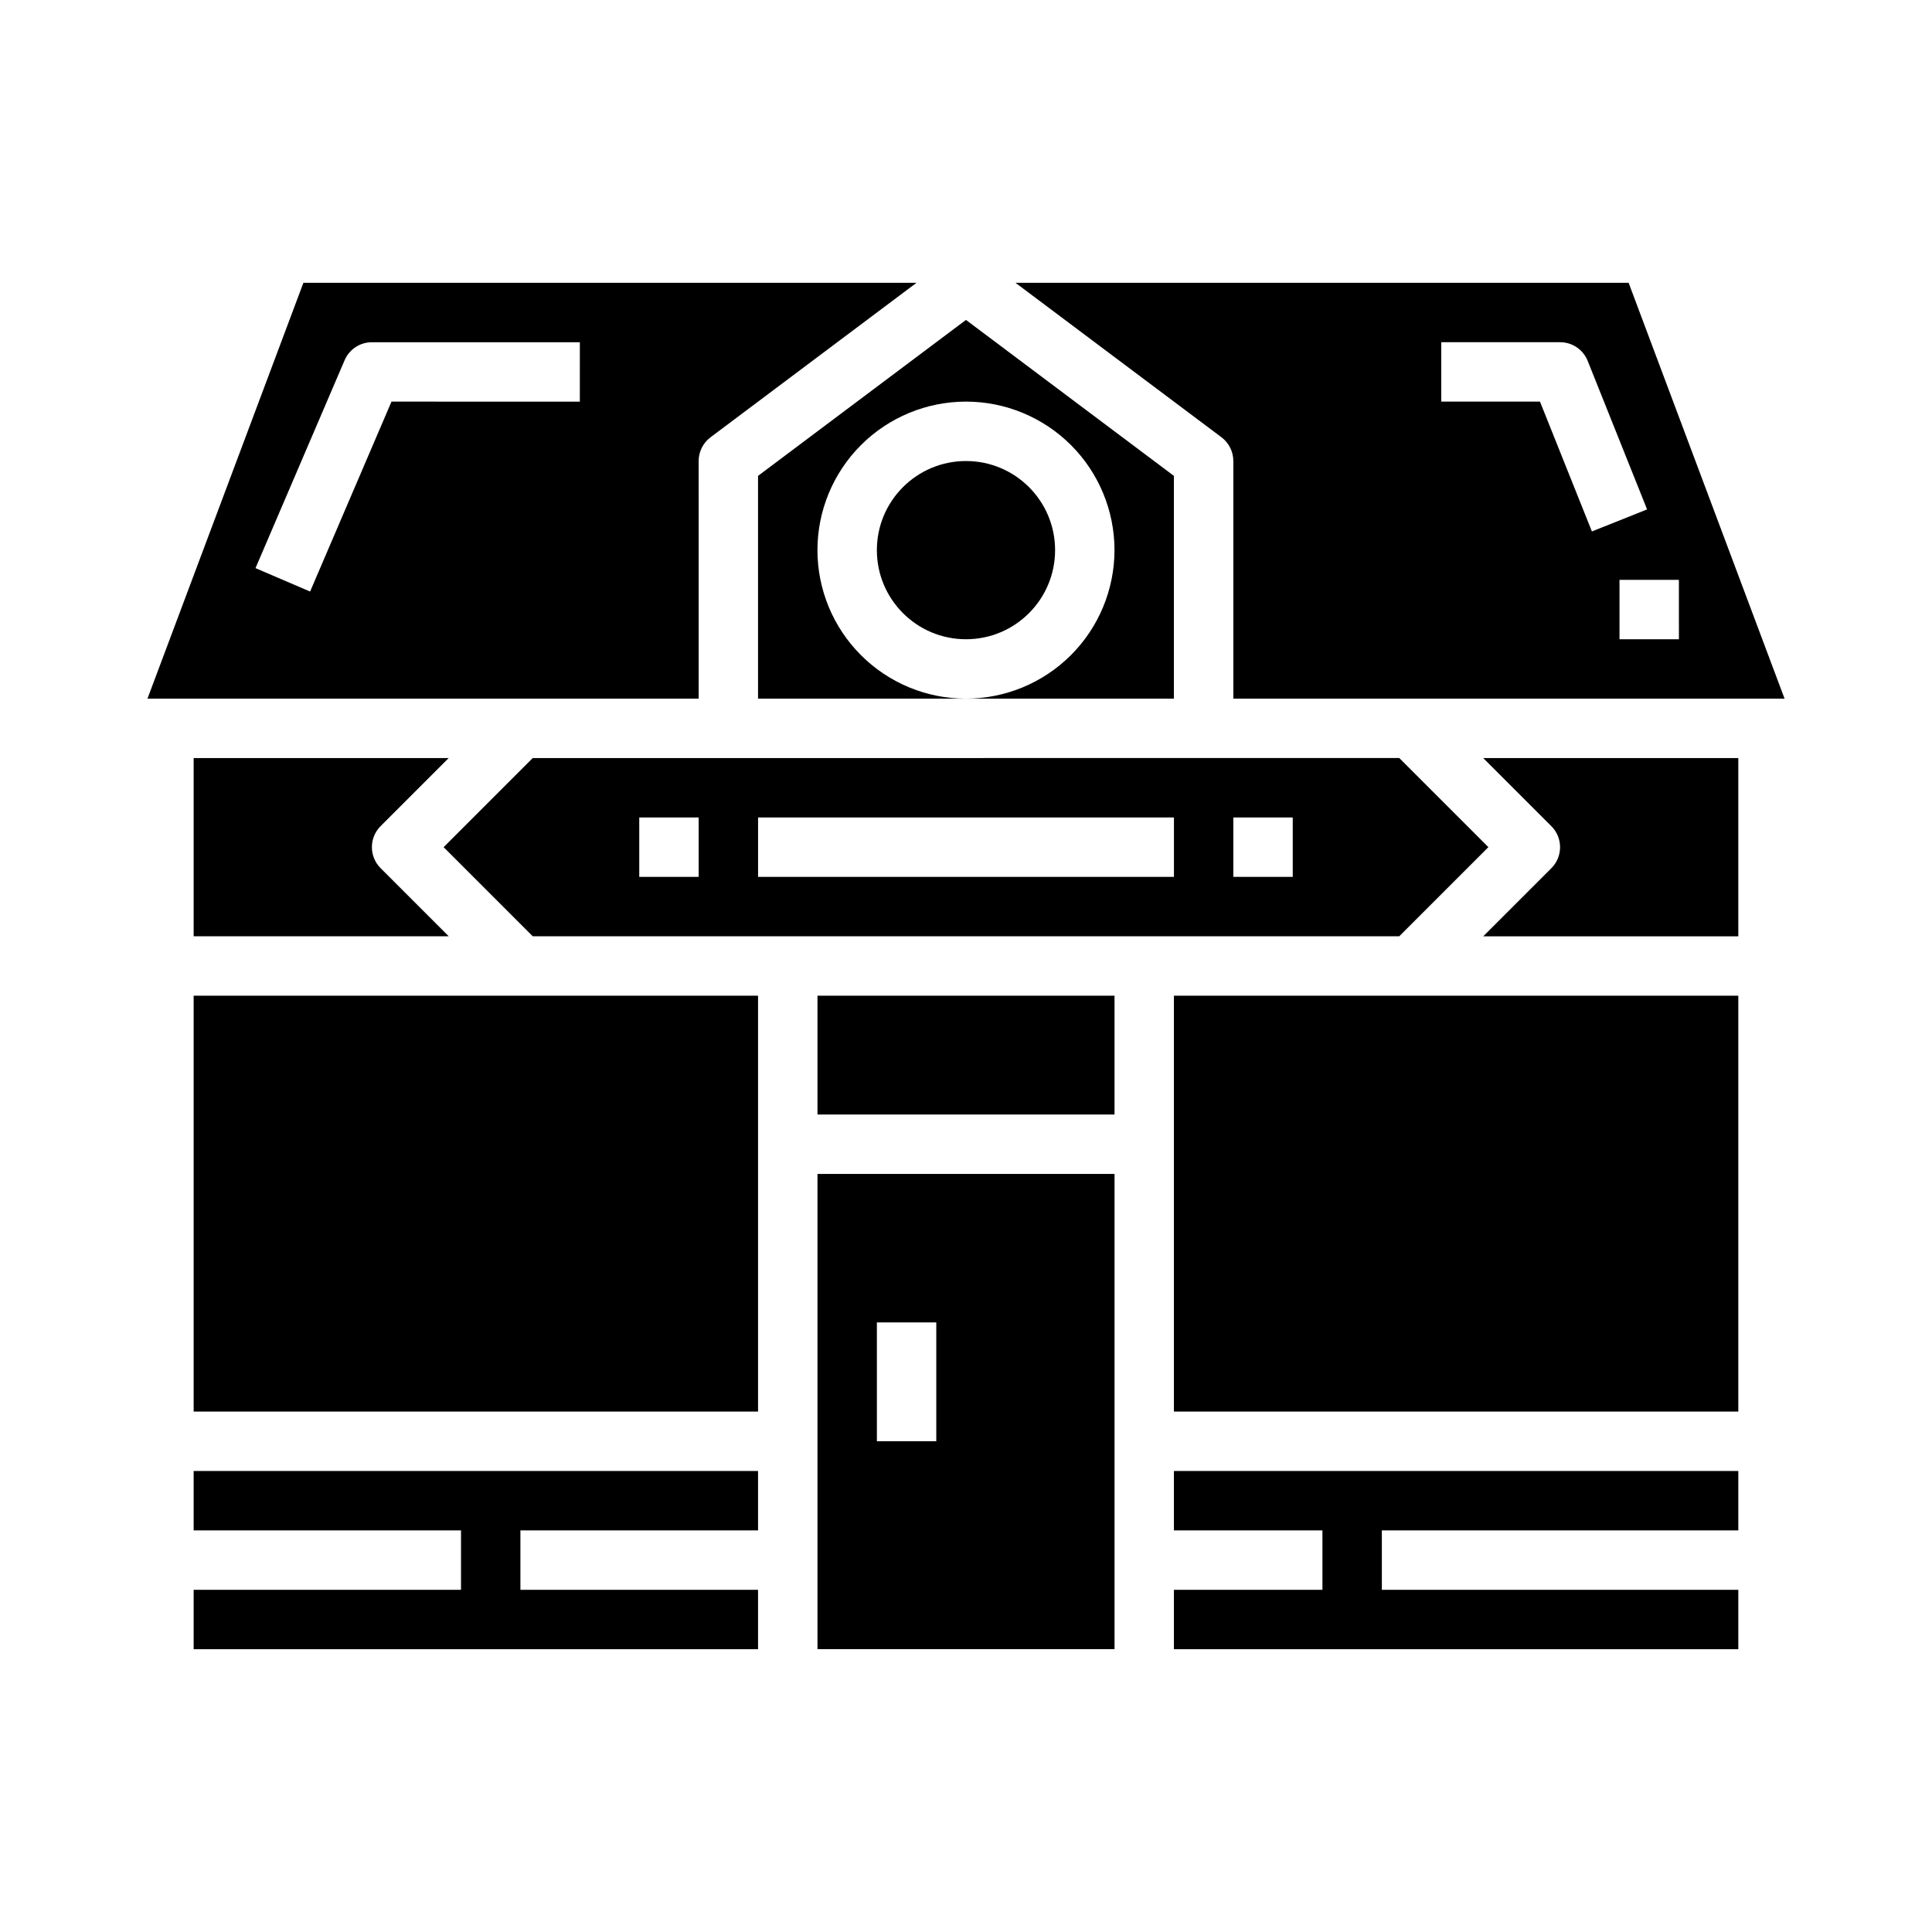
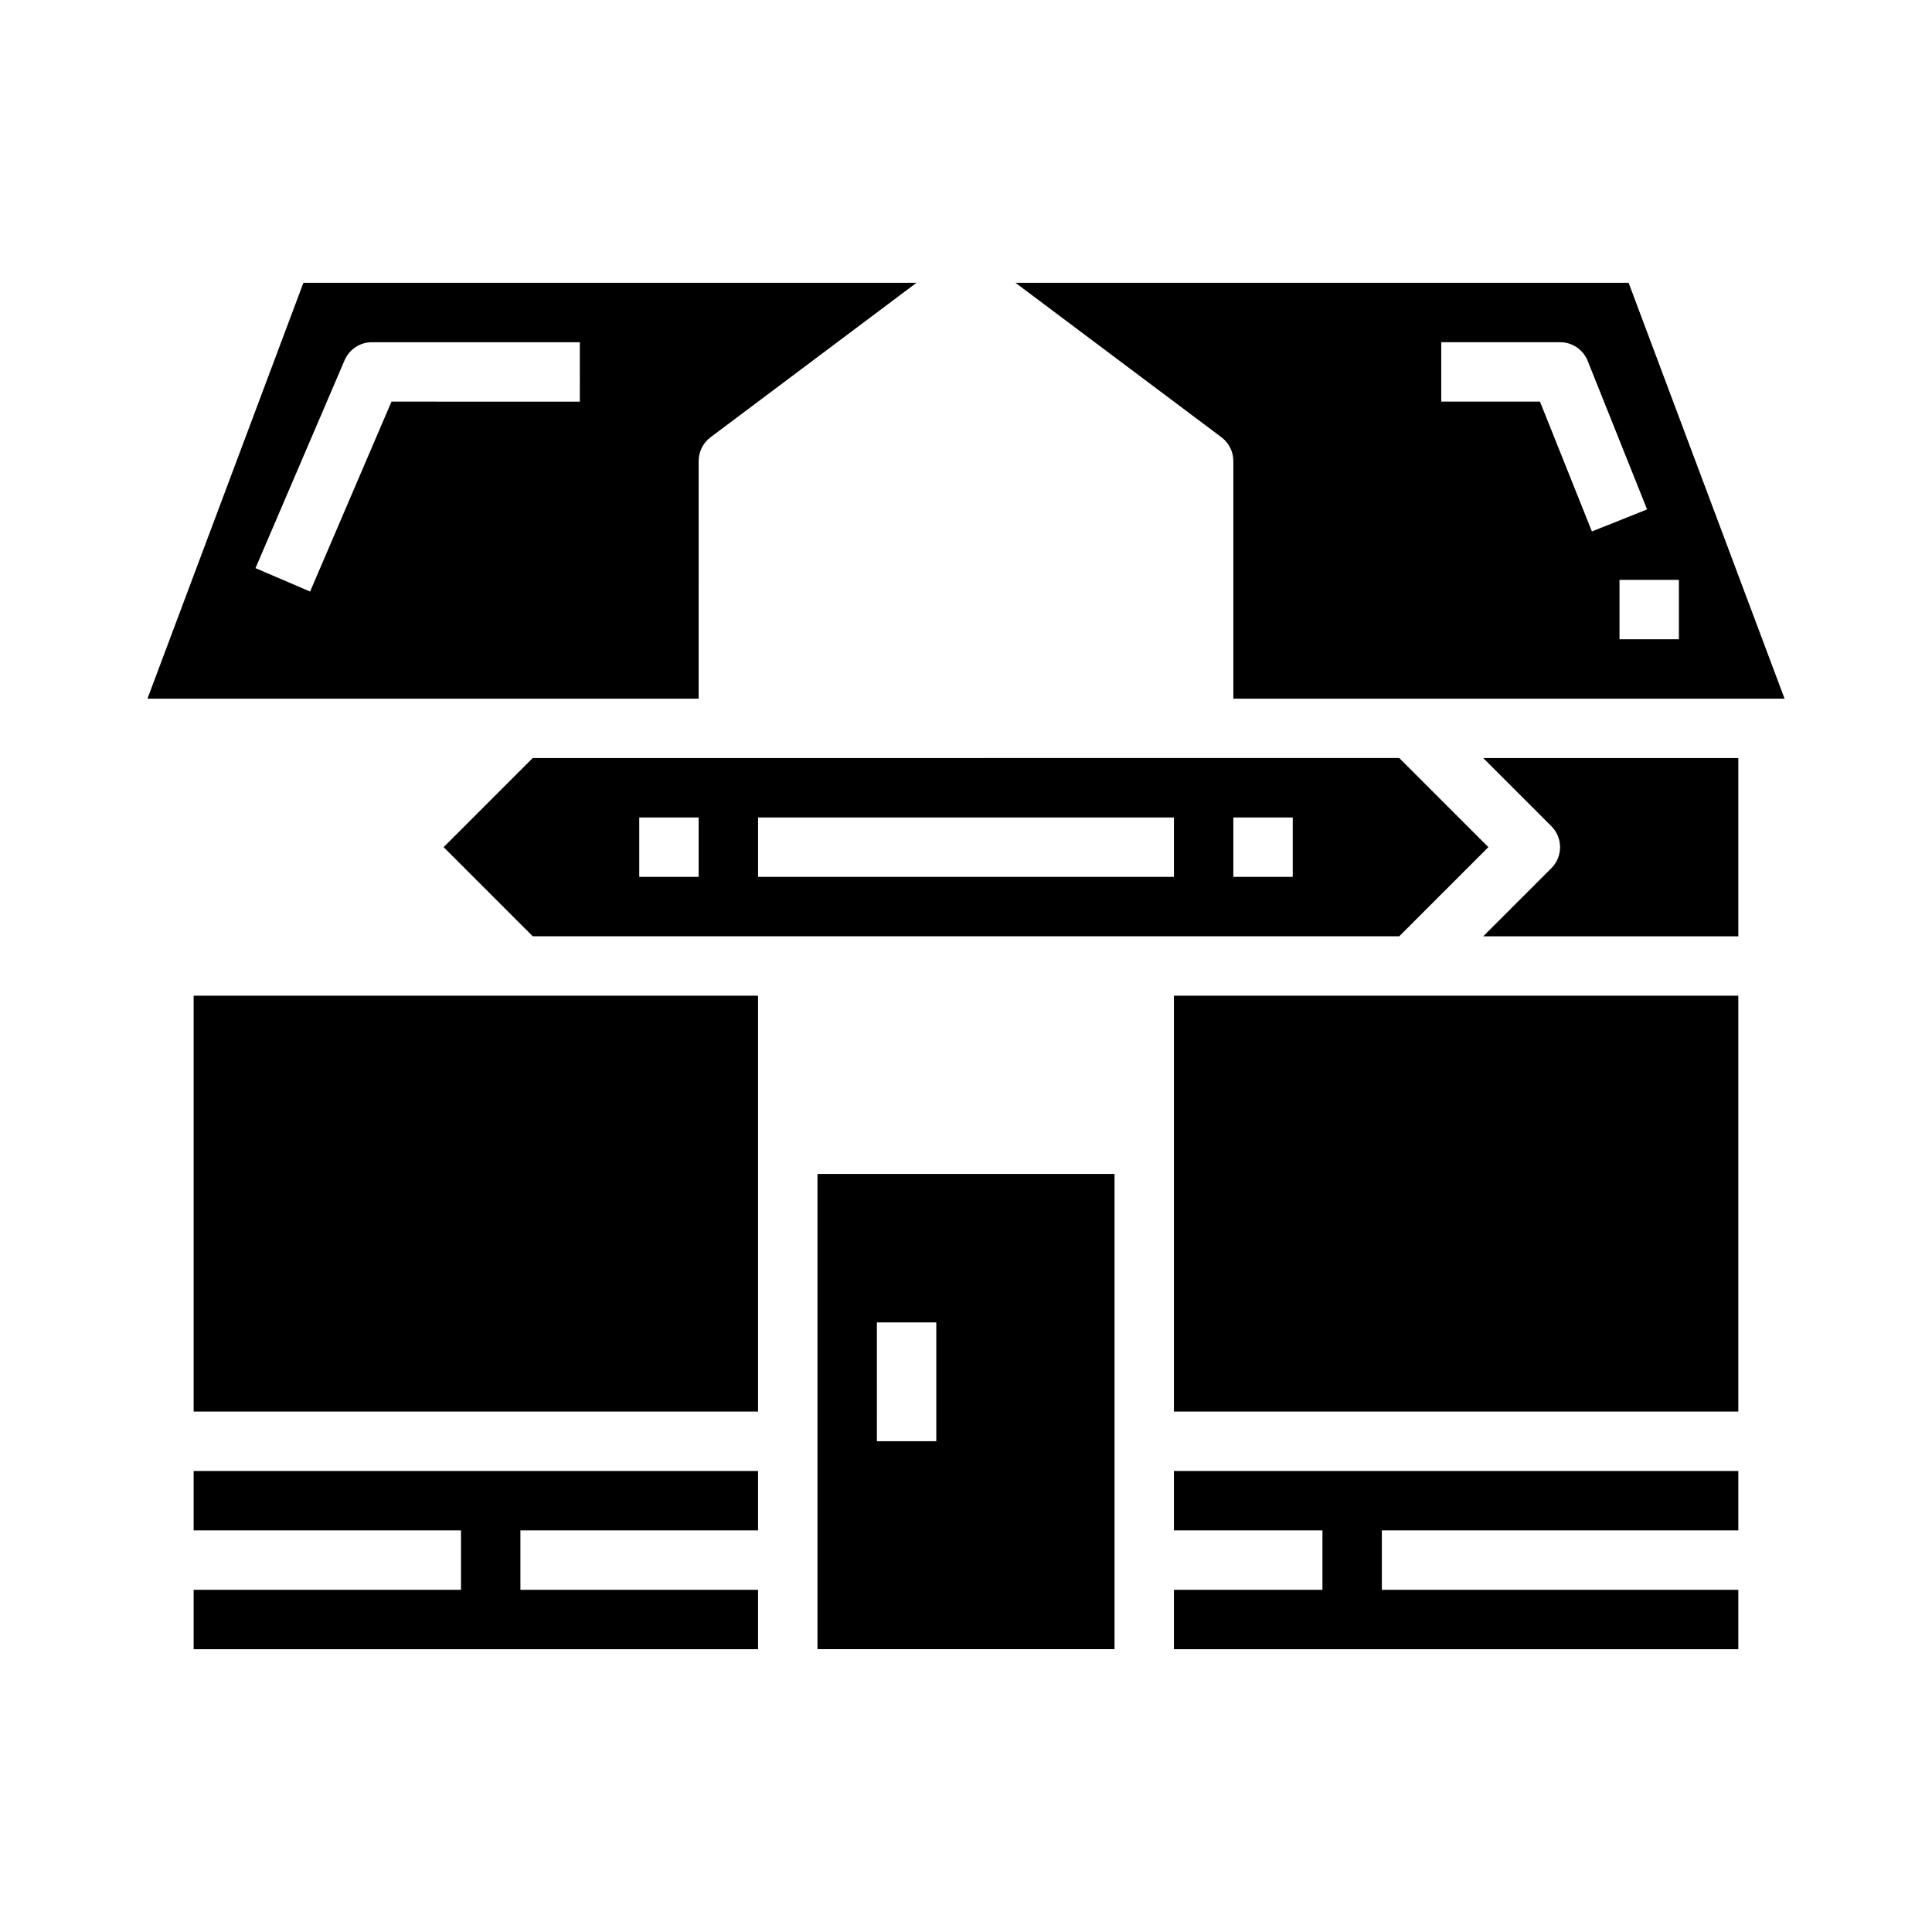
<svg xmlns="http://www.w3.org/2000/svg" fill="#000000" width="800px" height="800px" version="1.1" viewBox="144 144 512 512">
  <g>
-     <path d="m344.89 329.15h55.105c-10.441 0-20.453-4.144-27.832-11.527-7.383-7.379-11.531-17.391-11.531-27.832 0-10.438 4.148-20.449 11.531-27.832 7.379-7.379 17.391-11.527 27.832-11.527 10.438 0 20.449 4.148 27.832 11.527 7.379 7.383 11.527 17.395 11.527 27.832-0.012 10.438-4.164 20.441-11.543 27.82s-17.383 11.527-27.816 11.539h55.105l-0.004-59.039-55.105-41.328-55.102 41.328z" />
-     <path d="m423.61 289.79c0 13.043-10.57 23.617-23.613 23.617s-23.617-10.574-23.617-23.617c0-13.043 10.574-23.613 23.617-23.613s23.613 10.57 23.613 23.613" />
    <path d="m329.15 266.18c0-2.481 1.168-4.812 3.152-6.301l54.582-40.934h-162.48l-41.328 110.21h146.08zm-31.488-15.742-49.914-0.004-21.57 50.332-14.469-6.203 23.617-55.105v0.004c1.238-2.894 4.086-4.769 7.234-4.769h55.105z" />
    <path d="m470.85 266.18v62.977l146.08-0.004-41.328-110.21h-162.49l54.586 40.934c1.98 1.488 3.148 3.82 3.148 6.301zm118.08 47.23h-15.746v-15.742h15.742zm-62.98-78.719h31.488c3.223-0.004 6.121 1.957 7.316 4.949l15.742 39.359-14.625 5.84-13.762-34.406h-26.16z" />
    <path d="m195.32 549.57h70.852v15.746h-70.852v15.742h149.57v-15.742h-62.977v-15.746h62.977v-15.742h-149.57z" />
-     <path d="m262.91 344.89h-67.59v47.23h67.59l-18.051-18.051c-3.07-3.074-3.07-8.055 0-11.129z" />
    <path d="m514.82 392.12 23.617-23.617-23.617-23.617-229.64 0.004-23.617 23.617 23.617 23.617zm-43.973-31.488h15.742v15.742l-15.742 0.004zm-125.95 0h110.21v15.742l-110.21 0.004zm-31.488 0h15.742v15.742l-15.742 0.004z" />
    <path d="m455.1 407.87h149.57v110.21h-149.57z" />
-     <path d="m360.64 407.87h78.719v31.488h-78.719z" />
    <path d="m360.64 581.05h78.723v-125.95h-78.723zm15.742-86.594h15.742v31.488h-15.738z" />
    <path d="m455.1 549.57h39.359v15.746h-39.359v15.742h149.57v-15.742h-94.465v-15.746h94.465v-15.742h-149.57z" />
    <path d="m555.13 362.95c3.074 3.074 3.074 8.055 0 11.129l-18.051 18.051h67.59v-47.23h-67.59z" />
    <path d="m195.32 407.87h149.57v110.21h-149.57z" />
  </g>
</svg>